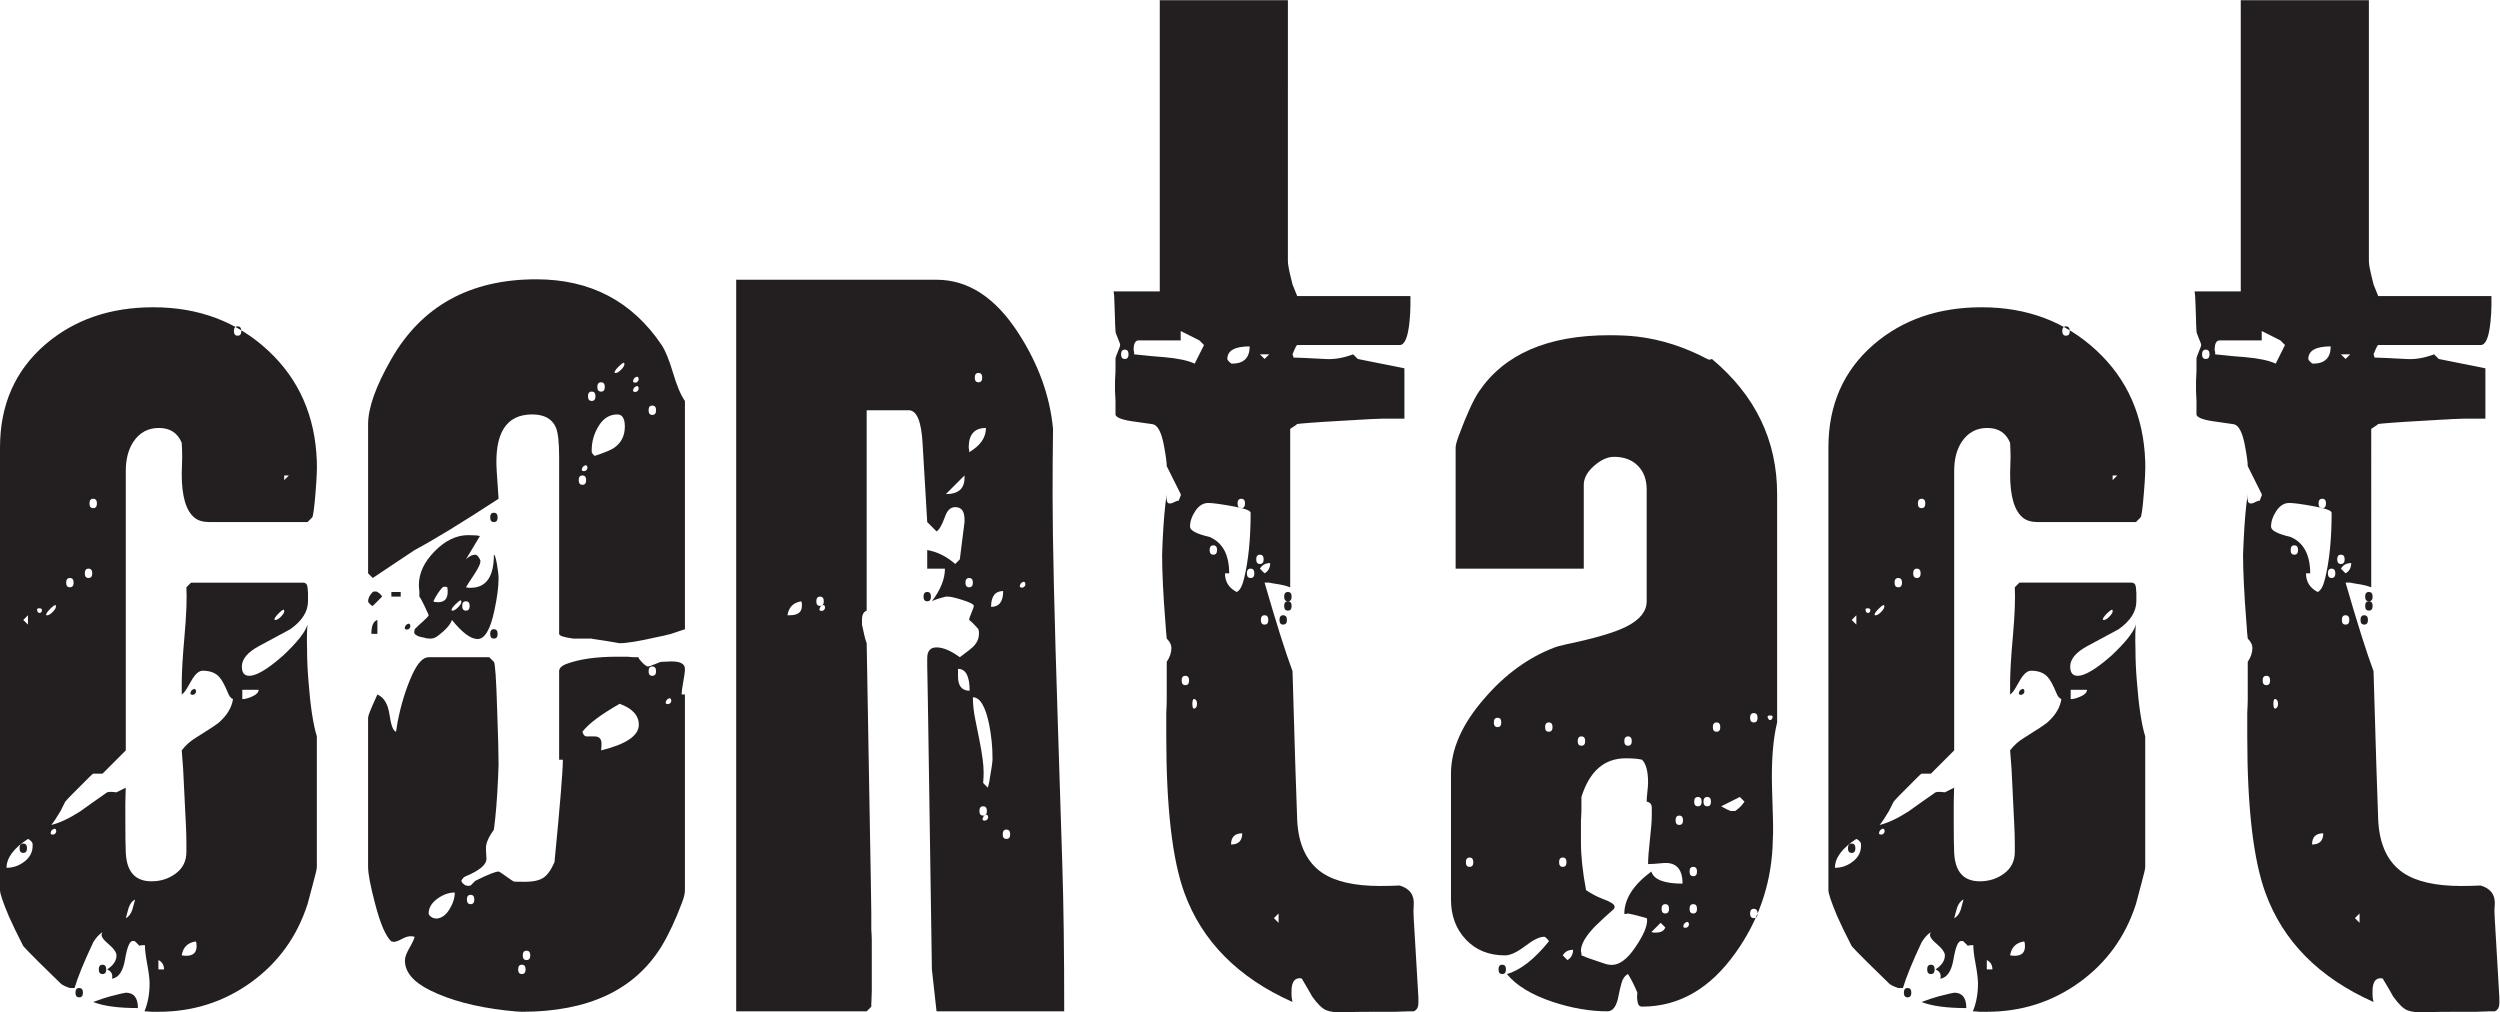
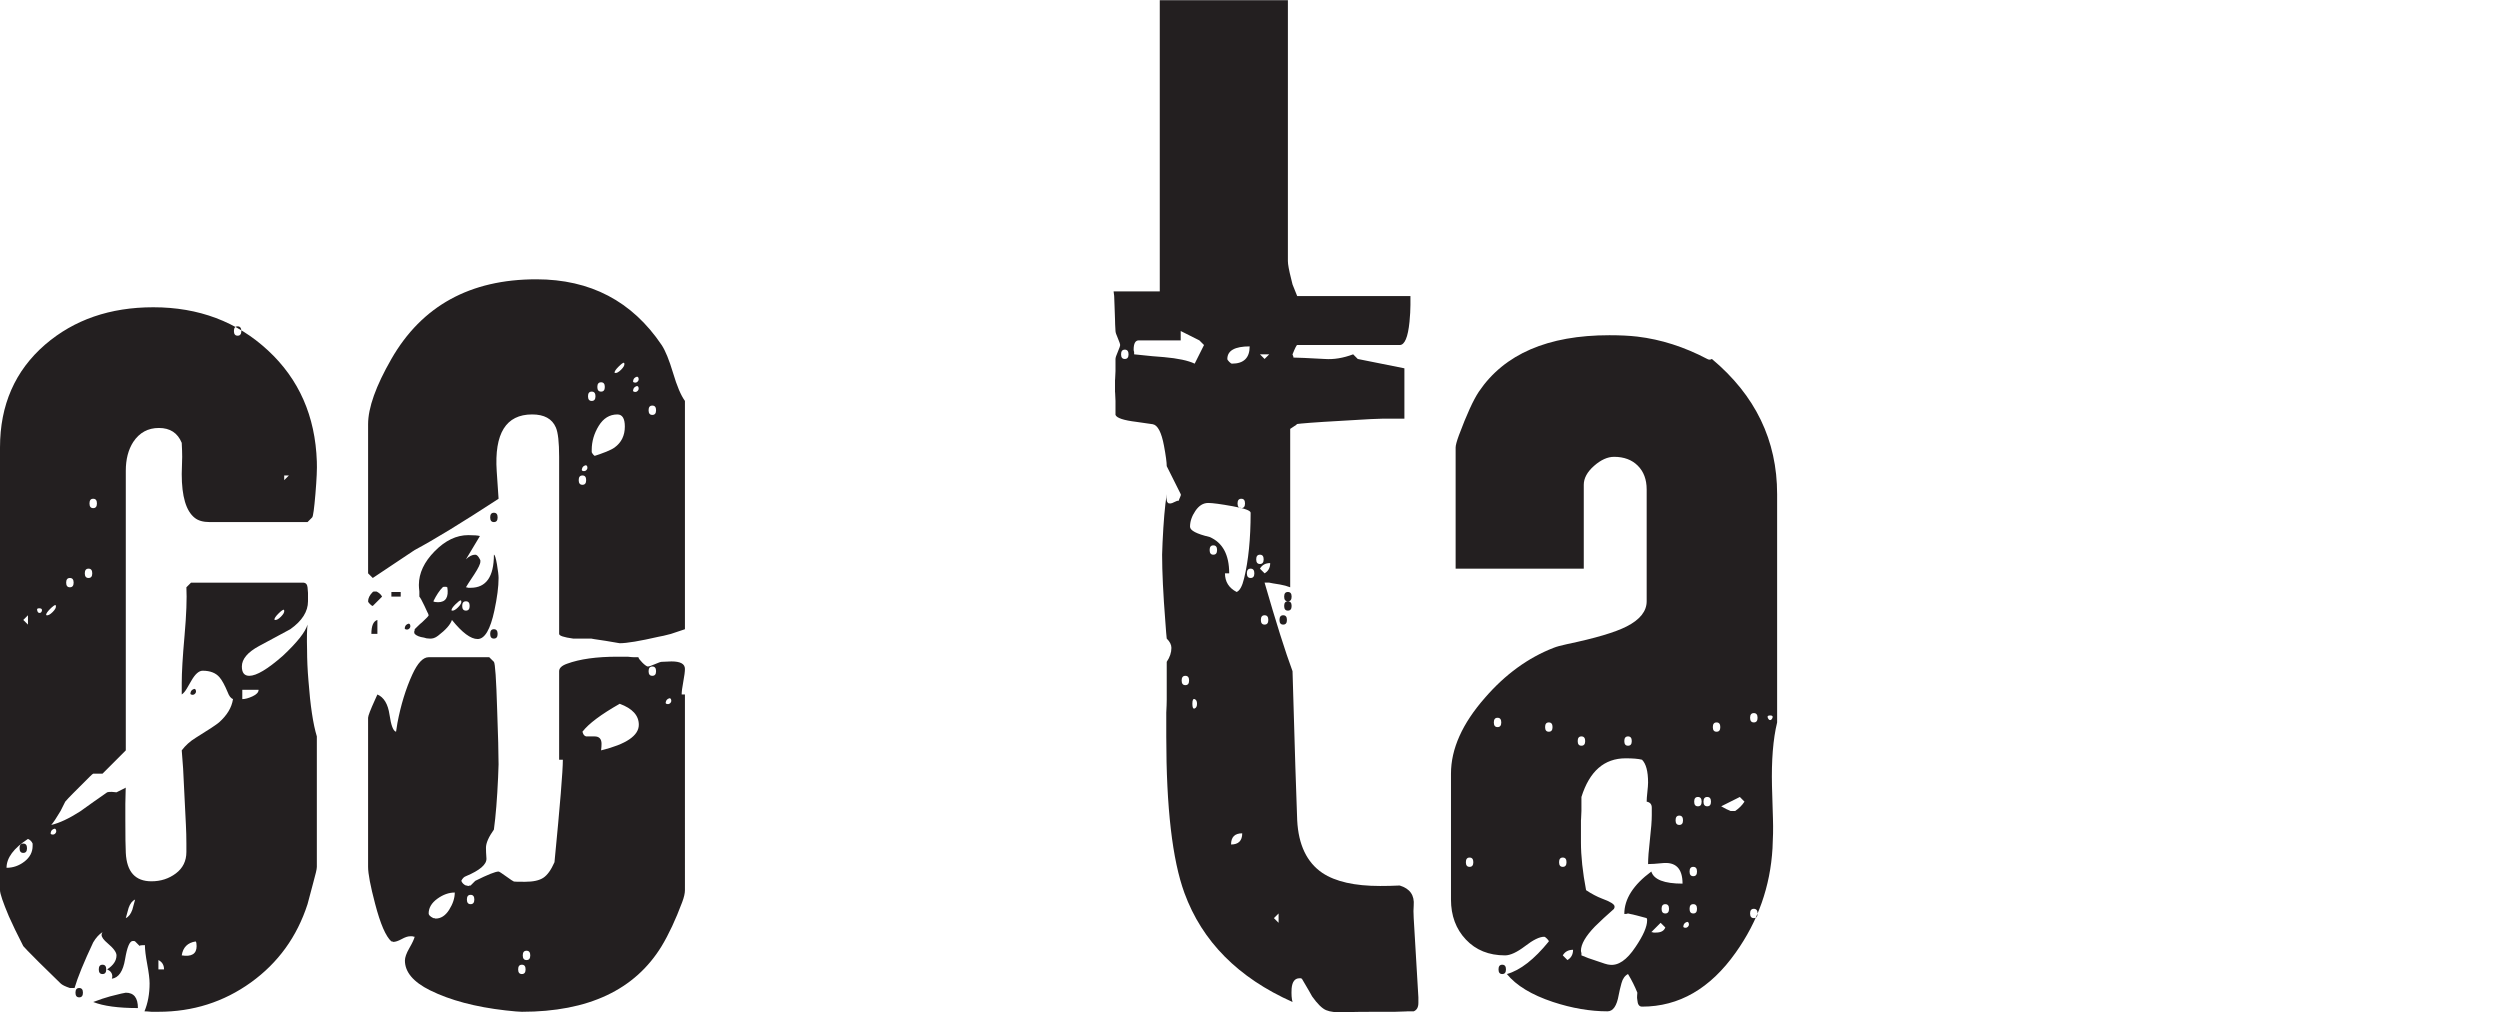
<svg xmlns="http://www.w3.org/2000/svg" viewBox="0 0 240.707 97.467" height="97.467" width="240.707" xml:space="preserve" id="svg4103" version="1.1">
  <defs id="defs4107" />
  <g transform="matrix(1.333,0,0,-1.333,0,97.467)" id="g4111">
    <g transform="scale(0.1)" id="g4113">
-       <path id="path4115" style="fill:#231f20;fill-opacity:1;fill-rule:nonzero;stroke:none" d="m 205.289,384.387 3.359,3.367 h -3.359 z m -0.344,-93.571 c -0.652,0 -1.957,-0.957 -3.867,-2.851 -1.898,-1.914 -2.855,-3.32 -2.855,-4.199 0,-0.239 0.121,-0.368 0.328,-0.368 1.137,-0.199 2.605,0.571 4.398,2.364 1.793,1.812 2.563,3.261 2.34,4.379 0,0.226 -0.098,0.449 -0.344,0.675 z m -29.933,-64.601 c 1.996,0 4.476,0.656 7.39,2 2.911,1.348 4.379,2.933 4.379,4.707 h -11.769 z m -6.051,265.887 c 0,-2.266 0.879,-3.387 2.691,-3.387 1.77,0 2.664,1.121 2.664,3.387 0,2.218 -0.894,3.359 -2.664,3.359 -1.812,0 -2.691,-1.141 -2.691,-3.359 z M 140.836,230.07 c -0.773,-0.797 -1.731,-0.957 -2.852,-0.507 -0.445,0.222 -0.566,0.687 -0.343,1.339 0.226,1.364 1.125,2.243 2.711,2.707 0.445,0 0.773,-0.246 0.992,-0.687 0.449,-1.125 0.289,-2.063 -0.508,-2.852 z m -9.57,-188.957 c 7.168,-1.152 10.75,1.113 10.75,6.691 0,1.816 -0.223,2.938 -0.672,3.387 -5.84,-0.898 -9.18,-4.285 -10.078,-10.078 z m -16.84,-10.105 h 4.051 c 0,3.133 -1.348,5.379 -4.051,6.719 z m -21.524,44.414 -2.039,-7.395 c 2.019,0.879 3.586,2.91 4.723,6.047 l 2.016,7.41 C 95.586,80.574 94,78.574 92.902,75.422 Z M 76.731,31.008 c 0,-2.266 -0.895,-3.379 -2.688,-3.379 -1.793,0 -2.691,1.113 -2.691,3.379 0,2.234 0.898,3.359 2.691,3.359 1.793,0 2.688,-1.125 2.688,-3.359 z m 2.684,-19.531 c 6.973,1.785 10.777,2.684 11.449,2.684 5.84,0 8.758,-3.68 8.758,-11.102 -14.133,0 -24.93,1.445 -32.301,4.383 4.688,1.789 8.734,3.125 12.094,4.035 z M 64.633,367.543 c 0,-2.254 0.879,-3.379 2.688,-3.379 1.793,0 2.691,1.125 2.691,3.379 0,2.266 -0.898,3.387 -2.691,3.387 -1.809,0 -2.688,-1.121 -2.688,-3.387 z M 61.25,317.066 c 0,-2.242 0.902,-3.359 2.695,-3.359 1.793,0 2.688,1.117 2.688,3.359 0,2.254 -0.894,3.379 -2.688,3.379 -1.793,0 -2.695,-1.125 -2.695,-3.379 z M 59.906,14.16 c 0,-2.234 -0.898,-3.359 -2.688,-3.359 -1.812,0 -2.707,1.125 -2.707,3.359 0,2.266 0.895,3.379 2.707,3.379 1.789,0 2.688,-1.113 2.688,-3.379 z M 47.793,310.348 c 0,-2.243 0.894,-3.36 2.688,-3.36 1.789,0 2.707,1.117 2.707,3.36 0,2.234 -0.918,3.359 -2.707,3.359 -1.793,0 -2.688,-1.125 -2.688,-3.359 z M 39.379,132.629 c -1.586,-0.449 -2.481,-1.328 -2.684,-2.695 -0.246,-0.657 -0.129,-1.114 0.32,-1.34 1.121,-0.43 2.082,-0.274 2.859,0.508 0.789,0.793 0.977,1.75 0.5,2.871 -0.223,0.437 -0.547,0.656 -0.996,0.656 z m 0.656,161.547 c -0.656,0 -1.953,-0.957 -3.871,-2.848 -1.895,-1.918 -2.848,-3.324 -2.848,-4.219 0,-0.222 0.117,-0.328 0.34,-0.328 1.121,-0.246 2.59,0.555 4.383,2.34 1.789,1.813 2.562,3.262 2.336,4.399 0,0.207 -0.098,0.429 -0.34,0.656 z m -11.774,-2.344 c -1.344,0 -1.793,-0.566 -1.344,-1.691 0.227,-1.118 0.773,-1.688 1.672,-1.688 0.914,0 1.465,0.57 1.707,1.688 0.207,1.125 -0.449,1.691 -2.035,1.691 z m -8.062,-11.793 v 6.742 l -3.383,-3.383 z M 19.504,118.516 c 0,-2.266 -0.894,-3.387 -2.688,-3.387 -1.793,0 -2.691,1.121 -2.691,3.387 0,2.238 0.898,3.359 2.691,3.359 1.793,0 2.688,-1.121 2.688,-3.359 z M 4.723,104.375 c 4.684,0 9.02,1.484 12.953,4.523 3.906,3.036 5.883,6.805 5.883,11.278 v 1.699 c -0.672,1.563 -1.789,2.668 -3.359,3.359 C 9.875,118.516 4.723,111.543 4.723,104.375 Z M 106.34,34.719 c -1.125,6.043 -1.672,10.645 -1.672,13.789 -2.93,0 -4.156,-0.227 -3.707,-0.703 l -3.359,3.387 -0.672,0.324 H 95.918 c -2.242,0 -4.098,-4.355 -5.566,-13.117 -1.441,-8.758 -4.664,-13.465 -9.59,-14.141 0.25,0.676 0.348,1.223 0.348,1.699 0,2.238 -1.246,3.926 -3.707,5.051 4.477,2.91 6.742,6.269 6.742,10.105 0,2.238 -2.141,5.148 -6.394,8.73 -2.934,2.461 -4.379,4.48 -4.379,6.047 0,0.684 0.223,1.348 0.672,2.031 -2.484,-1.562 -4.727,-4.043 -6.723,-7.402 C 60.559,36.16 56.078,25.156 53.84,17.539 h -3.359 c -3.359,1.121 -5.598,2.219 -6.746,3.359 -7.406,7.168 -12.543,12.199 -15.473,15.137 C 20.852,43.43 17.062,47.383 16.816,47.805 12.336,56.574 8.852,63.75 6.387,69.367 2.133,79.473 0,85.742 0,88.203 V 407.953 c 0,30.731 10.871,55.535 32.641,74.371 20.875,17.942 46.902,26.922 78.078,26.922 32.769,0 60.375,-10.363 82.801,-31.141 22.421,-20.746 34.21,-47.484 35.328,-80.253 0.226,-4.926 -0.118,-12.731 -1.012,-23.383 -0.898,-10.688 -1.672,-16.328 -2.348,-17.004 l -3.359,-3.379 h -70.664 c -4.723,0 -8.305,1.043 -10.789,3.039 -6.278,4.926 -9.41,15.473 -9.41,31.641 0,0.429 0.101,4.586 0.328,12.445 0,2.687 -0.125,6.07 -0.328,10.102 -2.93,7.167 -8.43,10.753 -16.496,10.753 -7.86,0 -14.032,-3.343 -18.528,-10.109 -3.586,-5.594 -5.379,-12.539 -5.379,-20.844 V 189.191 L 74.043,172.355 h -6.723 c -0.238,0 -1.137,-0.792 -2.688,-2.343 L 52.496,157.871 c -2.242,-2.234 -4.027,-4.129 -5.375,-5.723 l -3.387,-6.738 c -2.883,-4.902 -5.149,-8.289 -6.719,-10.078 5.828,1.34 12.793,4.602 20.875,9.777 6.5,4.676 13.012,9.286 19.512,13.789 0.43,0.223 1.567,0.321 3.359,0.321 1.793,-0.227 2.934,-0.321 3.383,-0.321 l 6.719,3.36 c 0,2.441 -0.125,-1.457 -0.332,-11.77 v -11.797 c 0,-11.445 0.109,-19.304 0.332,-23.562 0.691,-13.684 6.844,-20.508 18.528,-20.508 6.726,0 12.586,1.902 17.64,5.703 5.071,3.809 7.594,8.985 7.594,15.496 v 6.055 c 0,4.473 -0.121,8.977 -0.348,13.457 l -2.015,40.734 c -0.449,6.493 -0.793,10.868 -0.996,13.125 2.691,3.575 6.05,6.622 10.078,9.071 9.433,5.84 15.035,9.547 16.844,11.113 5.82,5.172 9.179,10.754 10.105,16.84 -1.594,0.656 -2.813,2.242 -3.711,4.687 -2.258,5.399 -4.273,9.102 -6.066,11.121 -2.684,3.133 -6.723,4.7 -12.118,4.7 -2.687,0 -5.378,-2.336 -8.082,-7.039 l -3.339,-5.743 c -1.149,-1.996 -2.368,-3.468 -3.711,-4.378 v 8.406 c 0,7.414 0.652,18.734 2.015,33.988 1.344,15.273 1.774,26.922 1.344,35.031 l 3.359,3.36 h 80.766 c 2.035,0 3.141,-1.125 3.379,-3.36 l 0.332,-4.035 v -6.086 c 0,-7.375 -4.258,-14.137 -12.793,-20.168 -7.613,-4.051 -15.145,-8.082 -22.539,-12.133 -8.289,-4.484 -12.441,-9.429 -12.441,-14.804 0,-4.496 1.792,-6.719 5.375,-6.719 5.152,0 13.234,4.801 24.23,14.457 10.301,9.648 16.25,17.148 17.836,22.539 -0.445,-3.586 -0.566,-9.648 -0.34,-18.184 0,-7.148 0.34,-14.683 1.016,-22.523 1.34,-17.961 3.359,-31.301 6.043,-40.055 v -94.226 c 0,-0.918 -0.239,-2.258 -0.668,-4.055 l -2.016,-7.734 c -2.48,-9.207 -3.828,-14.258 -4.035,-15.156 C 214.516,54.551 200.875,35.715 181.246,21.574 161.605,7.441 139.332,0.371 114.426,0.371 h -5.035 c -2.278,0.227 -3.95,0.324 -5.043,0.324 2.445,5.848 3.699,12.566 3.699,20.203 0,3.145 -0.567,7.746 -1.707,13.82" />
+       <path id="path4115" style="fill:#231f20;fill-opacity:1;fill-rule:nonzero;stroke:none" d="m 205.289,384.387 3.359,3.367 h -3.359 z m -0.344,-93.571 c -0.652,0 -1.957,-0.957 -3.867,-2.851 -1.898,-1.914 -2.855,-3.32 -2.855,-4.199 0,-0.239 0.121,-0.368 0.328,-0.368 1.137,-0.199 2.605,0.571 4.398,2.364 1.793,1.812 2.563,3.261 2.34,4.379 0,0.226 -0.098,0.449 -0.344,0.675 z m -29.933,-64.601 c 1.996,0 4.476,0.656 7.39,2 2.911,1.348 4.379,2.933 4.379,4.707 h -11.769 z m -6.051,265.887 c 0,-2.266 0.879,-3.387 2.691,-3.387 1.77,0 2.664,1.121 2.664,3.387 0,2.218 -0.894,3.359 -2.664,3.359 -1.812,0 -2.691,-1.141 -2.691,-3.359 M 140.836,230.07 c -0.773,-0.797 -1.731,-0.957 -2.852,-0.507 -0.445,0.222 -0.566,0.687 -0.343,1.339 0.226,1.364 1.125,2.243 2.711,2.707 0.445,0 0.773,-0.246 0.992,-0.687 0.449,-1.125 0.289,-2.063 -0.508,-2.852 z m -9.57,-188.957 c 7.168,-1.152 10.75,1.113 10.75,6.691 0,1.816 -0.223,2.938 -0.672,3.387 -5.84,-0.898 -9.18,-4.285 -10.078,-10.078 z m -16.84,-10.105 h 4.051 c 0,3.133 -1.348,5.379 -4.051,6.719 z m -21.524,44.414 -2.039,-7.395 c 2.019,0.879 3.586,2.91 4.723,6.047 l 2.016,7.41 C 95.586,80.574 94,78.574 92.902,75.422 Z M 76.731,31.008 c 0,-2.266 -0.895,-3.379 -2.688,-3.379 -1.793,0 -2.691,1.113 -2.691,3.379 0,2.234 0.898,3.359 2.691,3.359 1.793,0 2.688,-1.125 2.688,-3.359 z m 2.684,-19.531 c 6.973,1.785 10.777,2.684 11.449,2.684 5.84,0 8.758,-3.68 8.758,-11.102 -14.133,0 -24.93,1.445 -32.301,4.383 4.688,1.789 8.734,3.125 12.094,4.035 z M 64.633,367.543 c 0,-2.254 0.879,-3.379 2.688,-3.379 1.793,0 2.691,1.125 2.691,3.379 0,2.266 -0.898,3.387 -2.691,3.387 -1.809,0 -2.688,-1.121 -2.688,-3.387 z M 61.25,317.066 c 0,-2.242 0.902,-3.359 2.695,-3.359 1.793,0 2.688,1.117 2.688,3.359 0,2.254 -0.894,3.379 -2.688,3.379 -1.793,0 -2.695,-1.125 -2.695,-3.379 z M 59.906,14.16 c 0,-2.234 -0.898,-3.359 -2.688,-3.359 -1.812,0 -2.707,1.125 -2.707,3.359 0,2.266 0.895,3.379 2.707,3.379 1.789,0 2.688,-1.113 2.688,-3.379 z M 47.793,310.348 c 0,-2.243 0.894,-3.36 2.688,-3.36 1.789,0 2.707,1.117 2.707,3.36 0,2.234 -0.918,3.359 -2.707,3.359 -1.793,0 -2.688,-1.125 -2.688,-3.359 z M 39.379,132.629 c -1.586,-0.449 -2.481,-1.328 -2.684,-2.695 -0.246,-0.657 -0.129,-1.114 0.32,-1.34 1.121,-0.43 2.082,-0.274 2.859,0.508 0.789,0.793 0.977,1.75 0.5,2.871 -0.223,0.437 -0.547,0.656 -0.996,0.656 z m 0.656,161.547 c -0.656,0 -1.953,-0.957 -3.871,-2.848 -1.895,-1.918 -2.848,-3.324 -2.848,-4.219 0,-0.222 0.117,-0.328 0.34,-0.328 1.121,-0.246 2.59,0.555 4.383,2.34 1.789,1.813 2.562,3.262 2.336,4.399 0,0.207 -0.098,0.429 -0.34,0.656 z m -11.774,-2.344 c -1.344,0 -1.793,-0.566 -1.344,-1.691 0.227,-1.118 0.773,-1.688 1.672,-1.688 0.914,0 1.465,0.57 1.707,1.688 0.207,1.125 -0.449,1.691 -2.035,1.691 z m -8.062,-11.793 v 6.742 l -3.383,-3.383 z M 19.504,118.516 c 0,-2.266 -0.894,-3.387 -2.688,-3.387 -1.793,0 -2.691,1.121 -2.691,3.387 0,2.238 0.898,3.359 2.691,3.359 1.793,0 2.688,-1.121 2.688,-3.359 z M 4.723,104.375 c 4.684,0 9.02,1.484 12.953,4.523 3.906,3.036 5.883,6.805 5.883,11.278 v 1.699 c -0.672,1.563 -1.789,2.668 -3.359,3.359 C 9.875,118.516 4.723,111.543 4.723,104.375 Z M 106.34,34.719 c -1.125,6.043 -1.672,10.645 -1.672,13.789 -2.93,0 -4.156,-0.227 -3.707,-0.703 l -3.359,3.387 -0.672,0.324 H 95.918 c -2.242,0 -4.098,-4.355 -5.566,-13.117 -1.441,-8.758 -4.664,-13.465 -9.59,-14.141 0.25,0.676 0.348,1.223 0.348,1.699 0,2.238 -1.246,3.926 -3.707,5.051 4.477,2.91 6.742,6.269 6.742,10.105 0,2.238 -2.141,5.148 -6.394,8.73 -2.934,2.461 -4.379,4.48 -4.379,6.047 0,0.684 0.223,1.348 0.672,2.031 -2.484,-1.562 -4.727,-4.043 -6.723,-7.402 C 60.559,36.16 56.078,25.156 53.84,17.539 h -3.359 c -3.359,1.121 -5.598,2.219 -6.746,3.359 -7.406,7.168 -12.543,12.199 -15.473,15.137 C 20.852,43.43 17.062,47.383 16.816,47.805 12.336,56.574 8.852,63.75 6.387,69.367 2.133,79.473 0,85.742 0,88.203 V 407.953 c 0,30.731 10.871,55.535 32.641,74.371 20.875,17.942 46.902,26.922 78.078,26.922 32.769,0 60.375,-10.363 82.801,-31.141 22.421,-20.746 34.21,-47.484 35.328,-80.253 0.226,-4.926 -0.118,-12.731 -1.012,-23.383 -0.898,-10.688 -1.672,-16.328 -2.348,-17.004 l -3.359,-3.379 h -70.664 c -4.723,0 -8.305,1.043 -10.789,3.039 -6.278,4.926 -9.41,15.473 -9.41,31.641 0,0.429 0.101,4.586 0.328,12.445 0,2.687 -0.125,6.07 -0.328,10.102 -2.93,7.167 -8.43,10.753 -16.496,10.753 -7.86,0 -14.032,-3.343 -18.528,-10.109 -3.586,-5.594 -5.379,-12.539 -5.379,-20.844 V 189.191 L 74.043,172.355 h -6.723 c -0.238,0 -1.137,-0.792 -2.688,-2.343 L 52.496,157.871 c -2.242,-2.234 -4.027,-4.129 -5.375,-5.723 l -3.387,-6.738 c -2.883,-4.902 -5.149,-8.289 -6.719,-10.078 5.828,1.34 12.793,4.602 20.875,9.777 6.5,4.676 13.012,9.286 19.512,13.789 0.43,0.223 1.567,0.321 3.359,0.321 1.793,-0.227 2.934,-0.321 3.383,-0.321 l 6.719,3.36 c 0,2.441 -0.125,-1.457 -0.332,-11.77 v -11.797 c 0,-11.445 0.109,-19.304 0.332,-23.562 0.691,-13.684 6.844,-20.508 18.528,-20.508 6.726,0 12.586,1.902 17.64,5.703 5.071,3.809 7.594,8.985 7.594,15.496 v 6.055 c 0,4.473 -0.121,8.977 -0.348,13.457 l -2.015,40.734 c -0.449,6.493 -0.793,10.868 -0.996,13.125 2.691,3.575 6.05,6.622 10.078,9.071 9.433,5.84 15.035,9.547 16.844,11.113 5.82,5.172 9.179,10.754 10.105,16.84 -1.594,0.656 -2.813,2.242 -3.711,4.687 -2.258,5.399 -4.273,9.102 -6.066,11.121 -2.684,3.133 -6.723,4.7 -12.118,4.7 -2.687,0 -5.378,-2.336 -8.082,-7.039 l -3.339,-5.743 c -1.149,-1.996 -2.368,-3.468 -3.711,-4.378 v 8.406 c 0,7.414 0.652,18.734 2.015,33.988 1.344,15.273 1.774,26.922 1.344,35.031 l 3.359,3.36 h 80.766 c 2.035,0 3.141,-1.125 3.379,-3.36 l 0.332,-4.035 v -6.086 c 0,-7.375 -4.258,-14.137 -12.793,-20.168 -7.613,-4.051 -15.145,-8.082 -22.539,-12.133 -8.289,-4.484 -12.441,-9.429 -12.441,-14.804 0,-4.496 1.792,-6.719 5.375,-6.719 5.152,0 13.234,4.801 24.23,14.457 10.301,9.648 16.25,17.148 17.836,22.539 -0.445,-3.586 -0.566,-9.648 -0.34,-18.184 0,-7.148 0.34,-14.683 1.016,-22.523 1.34,-17.961 3.359,-31.301 6.043,-40.055 v -94.226 c 0,-0.918 -0.239,-2.258 -0.668,-4.055 l -2.016,-7.734 c -2.48,-9.207 -3.828,-14.258 -4.035,-15.156 C 214.516,54.551 200.875,35.715 181.246,21.574 161.605,7.441 139.332,0.371 114.426,0.371 h -5.035 c -2.278,0.227 -3.95,0.324 -5.043,0.324 2.445,5.848 3.699,12.566 3.699,20.203 0,3.145 -0.567,7.746 -1.707,13.82" />
      <path id="path4117" style="fill:#231f20;fill-opacity:1;fill-rule:nonzero;stroke:none" d="m 483.633,226.871 c -1.567,-0.445 -2.465,-1.344 -2.703,-2.687 -0.207,-0.672 -0.129,-1.121 0.343,-1.34 1.122,-0.449 2.051,-0.289 2.868,0.5 0.781,0.777 0.945,1.734 0.492,2.871 -0.223,0.406 -0.57,0.656 -1,0.656 z m -15.153,19.512 c 0,-2.246 0.899,-3.34 2.692,-3.34 1.808,0 2.707,1.094 2.707,3.34 0,2.238 -0.899,3.379 -2.707,3.379 -1.793,0 -2.692,-1.141 -2.692,-3.379 z m 0,188.488 c 0,-2.254 0.899,-3.379 2.692,-3.379 1.808,0 2.707,1.125 2.707,3.379 0,2.242 -0.899,3.363 -2.707,3.363 -1.793,0 -2.692,-1.121 -2.692,-3.363 z m -8.406,17.496 c -1.566,-0.472 -2.484,-1.367 -2.691,-2.683 -0.242,-0.676 -0.121,-1.125 0.324,-1.356 1.121,-0.461 2.078,-0.301 2.856,0.496 0.789,0.797 0.957,1.75 0.531,2.875 -0.242,0.422 -0.574,0.668 -1.02,0.668 z m 0,6.738 c -1.566,-0.46 -2.484,-1.339 -2.691,-2.703 -0.242,-0.656 -0.121,-1.125 0.324,-1.343 1.121,-0.45 2.078,-0.289 2.856,0.507 0.789,0.774 0.957,1.731 0.531,2.868 -0.242,0.449 -0.574,0.671 -1.02,0.671 z m -9.41,10.106 c -0.687,0 -1.996,-0.957 -3.887,-2.871 -1.918,-1.895 -2.875,-3.32 -2.875,-4.219 0,-0.226 0.125,-0.324 0.348,-0.324 1.121,-0.223 2.586,0.57 4.379,2.344 1.793,1.793 2.582,3.254 2.359,4.375 0,0.207 -0.117,0.445 -0.324,0.695 z m -19.203,-17.512 c 0,-2.265 0.894,-3.371 2.711,-3.371 1.789,0 2.687,1.106 2.687,3.371 0,2.239 -0.898,3.36 -2.687,3.36 -1.817,0 -2.711,-1.121 -2.711,-3.36 z m -4.055,-47.129 c 0.696,-1.566 1.793,-2.691 3.379,-3.359 h -3.379 c 8.555,2.687 14.051,4.949 16.496,6.742 4.926,3.586 7.418,8.61 7.418,15.133 0,5.84 -1.793,8.75 -5.382,8.75 -5.622,0 -10.098,-2.75 -13.477,-8.242 -3.363,-5.496 -5.055,-11.285 -5.055,-17.348 z m -2.683,40.403 c 0,-2.258 0.894,-3.379 2.683,-3.379 1.793,0 2.711,1.121 2.711,3.379 0,2.238 -0.918,3.355 -2.711,3.355 -1.789,0 -2.683,-1.117 -2.683,-3.355 z m -0.332,-245.696 h 5.054 c 3.36,0 5.051,-1.797 5.051,-5.379 0,-1.347 -0.125,-2.929 -0.324,-4.707 18.164,4.461 27.246,10.653 27.246,18.497 0,6.718 -4.605,11.765 -13.809,15.156 -13.464,-7.664 -22.437,-14.364 -26.921,-20.188 0.675,-2.488 1.91,-3.621 3.703,-3.379 z m -1.344,195.864 c -1.586,-0.422 -2.481,-1.34 -2.684,-2.684 -0.246,-0.656 -0.125,-1.117 0.325,-1.344 1.125,-0.429 2.082,-0.269 2.851,0.504 0.797,0.778 0.957,1.735 0.527,2.875 -0.242,0.43 -0.57,0.649 -1.019,0.649 z m -5.043,-10.754 c 0,-2.258 0.894,-3.375 2.684,-3.375 1.792,0 2.691,1.117 2.691,3.375 0,2.265 -0.899,3.367 -2.691,3.367 -1.79,0 -2.684,-1.102 -2.684,-3.367 z M 377.594,41.113 c 0,-2.266 0.898,-3.387 2.715,-3.387 1.793,0 2.703,1.121 2.703,3.387 0,2.238 -0.91,3.359 -2.703,3.359 -1.817,0 -2.715,-1.121 -2.715,-3.359 z m -3.336,-10.105 c 0,-2.266 0.898,-3.379 2.691,-3.379 1.793,0 2.684,1.113 2.684,3.379 0,2.234 -0.891,3.359 -2.684,3.359 -1.793,0 -2.691,-1.125 -2.691,-3.359 z M 359.434,273.32 c 0,-2.254 -0.899,-3.379 -2.692,-3.379 -1.789,0 -2.683,1.125 -2.683,3.379 0,2.243 0.894,3.379 2.683,3.379 1.793,0 2.692,-1.136 2.692,-3.379 z m 0,84.145 c 0,-2.254 -0.899,-3.379 -2.692,-3.379 -1.789,0 -2.683,1.125 -2.683,3.379 0,2.242 0.894,3.359 2.683,3.359 1.793,0 2.692,-1.117 2.692,-3.359 z M 337.238,81.484 c 0,-2.254 0.891,-3.379 2.684,-3.379 1.793,0 2.687,1.125 2.687,3.379 0,2.246 -0.894,3.359 -2.687,3.359 -1.793,0 -2.684,-1.113 -2.684,-3.359 z m -3.39,212.036 c 0,-2.254 0.898,-3.379 2.695,-3.379 1.793,0 2.691,1.125 2.691,3.379 0,2.222 -0.898,3.347 -2.691,3.347 -1.797,0 -2.695,-1.125 -2.695,-3.347 z m -0.993,4.058 c -0.671,0 -1.972,-0.98 -3.89,-2.89 -1.914,-1.899 -2.848,-3.305 -2.848,-4.2 0,-0.222 0.117,-0.347 0.324,-0.347 1.137,-0.219 2.586,0.566 4.399,2.359 1.793,1.773 2.562,3.242 2.363,4.367 0,0.238 -0.125,0.461 -0.348,0.711 z m -12.445,9.75 -0.687,-0.34 c -2.243,-2.265 -4.485,-5.601 -6.719,-10.121 0.445,-0.429 1.543,-0.656 3.379,-0.656 5.582,0 7.816,3.586 6.719,10.777 -0.247,0 -0.469,0.098 -0.696,0.34 z M 313.004,68.027 h 0.668 c 0.426,-0.242 0.773,-0.324 0.996,-0.324 3.828,0 7.07,2.113 9.777,6.371 2.684,4.277 4.032,8.387 4.032,12.441 -4.278,0 -8.473,-1.504 -12.625,-4.512 -4.157,-3.039 -6.231,-6.582 -6.231,-10.617 0,-1.121 1.117,-2.246 3.383,-3.359 z M 299.191,274.34 v 0.652 c 0,0.219 0.125,0.571 0.332,1.02 v 0.687 l 2.032,1.996 c 1.347,1.344 2.465,2.364 3.359,3.039 3.152,2.911 4.707,4.606 4.707,5.047 -0.226,0.875 -0.555,1.672 -0.996,2.36 l -2.02,4.379 c -1.789,3.808 -3.054,6.05 -3.703,6.718 v 3.692 c -0.246,2.039 -0.351,3.625 -0.351,4.722 0,8.536 3.812,16.661 11.449,24.399 7.633,7.734 15.703,11.609 24.227,11.609 4.257,0 7.07,-0.246 8.414,-0.652 l -10.098,-16.84 c 2.242,2.242 4.496,3.359 6.738,3.359 1.117,0 2.242,-1.117 3.36,-3.359 l 0.324,-0.676 v -1.019 c 0,-1.547 -1.442,-4.602 -4.356,-9.082 -3.582,-5.375 -5.617,-8.528 -6.066,-9.403 0.449,0 1.016,-0.129 1.684,-0.371 h 1.695 c 11.203,0 16.82,7.985 16.82,23.91 0.676,0 1.383,-2.3 2.199,-6.906 0.77,-4.601 1.18,-7.898 1.18,-9.914 0,-6.297 -1.019,-14.137 -3.035,-23.566 -2.93,-13.688 -6.957,-20.528 -12.109,-20.528 -4.957,0 -11.129,4.586 -18.536,13.785 -1.105,-3.359 -4.476,-7.168 -10.058,-11.421 -2.035,-1.586 -4.078,-2.239 -6.094,-2.036 -1.566,0 -2.91,0.247 -4.027,0.696 -3.157,0.429 -5.379,1.34 -6.739,2.683 0,0.227 -0.109,0.547 -0.332,1.02 z m -3.543,2.832 c -0.773,-0.774 -1.75,-0.942 -2.843,-0.473 -0.45,0.207 -0.578,0.637 -0.332,1.344 0.203,1.352 1.101,2.223 2.683,2.695 0.449,0 0.782,-0.25 1.02,-0.699 0.429,-1.117 0.265,-2.074 -0.528,-2.867 z m -6.214,26.426 v -3.36 h -6.739 v 3.36 z m -16.84,-30.278 h -4.356 c 0,5.852 1.446,9.184 4.356,10.078 z M 295.648,46.309 c 2.137,3.703 3.426,6.465 3.875,8.254 -0.449,0 -1.007,0.117 -1.675,0.348 h -1.672 c -1.586,0 -3.598,-0.68 -6.067,-2.039 -2.488,-1.355 -4.5,-2.019 -6.066,-2.019 -0.223,0 -0.449,0.117 -0.652,0.34 h -0.696 c -4.027,3.594 -7.965,12.656 -11.765,27.258 -3.379,12.793 -5.055,21.649 -5.055,26.602 v 107.683 c 0,1.348 1.676,5.727 5.055,13.137 l 1.664,3.692 c 4.726,-2.02 7.64,-6.911 8.758,-14.625 1.121,-7.766 2.691,-11.852 4.722,-12.282 0,0.43 0.332,2.571 1,6.371 2.469,13.012 6.051,24.688 10.774,35.012 3.832,8.309 7.738,12.441 11.773,12.441 h 43.758 l 3.363,-3.339 c 0.899,-0.918 1.692,-12.481 2.36,-34.68 0.675,-18.41 1.019,-31.527 1.019,-39.387 0,-1.347 -0.121,-4.484 -0.344,-9.426 -0.675,-15.253 -1.687,-27.824 -3.035,-37.675 -3.832,-5.399 -5.722,-9.774 -5.722,-13.133 0,-2.024 0.105,-4.61 0.343,-7.746 0.203,-4.27 -4.722,-8.555 -14.82,-12.781 -1.348,-0.449 -2.469,-1.574 -3.34,-3.359 0.645,-1.594 1.77,-2.715 3.34,-3.371 h 0.695 c 0.43,-0.242 0.77,-0.34 0.989,-0.34 0.226,0 0.558,0.098 1.007,0.34 h 0.688 l 3.359,3.371 c 8.981,4.481 14.586,6.719 16.84,6.719 0.43,0 2.285,-1.164 5.539,-3.547 3.262,-2.344 5.098,-3.582 5.543,-3.68 0.449,-0.129 3.137,-0.168 8.098,-0.168 5.832,0 10.187,0.957 13.117,2.871 2.914,1.895 5.625,5.645 8.09,11.262 4.027,41.278 6.047,65.957 6.047,74.024 h -2.688 v 63.949 c 0,2.238 1.914,4.047 5.723,5.394 9.183,3.379 21.305,5.071 36.348,5.071 h 7.414 c 2,-0.227 3.582,-0.368 4.687,-0.368 h 3.055 c 0.207,-0.898 1.156,-2.179 2.847,-3.871 1.668,-1.691 2.973,-2.625 3.872,-2.847 0.894,0 2.621,0.547 5.21,1.687 2.563,1.125 4.196,1.692 4.891,1.692 4.481,0.203 6.836,0.3 7.063,0.3 6.492,0 9.753,-1.765 9.753,-5.375 0,-2.015 -0.402,-5.086 -1.179,-9.242 -0.774,-4.176 -1.176,-7.23 -1.176,-9.261 h 2.355 V 88.203 c 0,-2.254 -0.671,-5.168 -2.015,-8.73 C 488.012,66.906 483.066,56.359 477.914,47.805 458.605,16.203 424.961,0.371 376.949,0.371 c -1.793,0 -5.746,0.324 -11.773,0.996 -21.797,2.492 -39.957,7.293 -54.535,14.512 -12.141,6.016 -18.168,13.215 -18.168,21.523 0,2.219 1.039,5.215 3.175,8.906 z m -26.39,257.289 0.648,0.332 h 2.043 l 0.645,-0.332 c 1.59,-0.895 2.695,-2.012 3.383,-3.36 l -6.719,-6.718 c -0.473,0 -1.141,0.429 -2.039,1.347 -0.895,0.875 -1.344,1.571 -1.344,2 0,2.235 1.117,4.496 3.383,6.731 z m 89.523,87.164 1.34,-19.832 c -26.492,-17.285 -46.672,-29.629 -60.598,-37.024 l -30.265,-20.199 -3.383,3.359 V 424.77 c 0,11.875 5.602,27.597 16.82,47.128 21.993,38.34 56.895,57.551 104.68,57.551 39.031,0 69.211,-15.804 90.539,-47.472 2.688,-4.051 5.41,-10.75 8.242,-20.18 2.793,-9.43 5.645,-16.172 8.574,-20.203 V 276.699 l -10.097,-3.379 c -4.281,-1.136 -7.172,-1.793 -8.738,-2.015 -13.704,-3.157 -23.118,-4.723 -28.286,-4.723 -2.461,0.449 -5.82,0.996 -10.105,1.715 -7.609,1.094 -10.988,1.644 -10.098,1.644 h -13.441 c -6.738,0.918 -10.098,2.036 -10.098,3.379 v 127.891 c 0,10.551 -0.797,17.617 -2.363,21.199 -2.691,6.293 -8.434,9.426 -17.149,9.426 -18.855,0 -27.386,-13.676 -25.574,-41.074" />
-       <path id="path4119" style="fill:#231f20;fill-opacity:1;fill-rule:nonzero;stroke:none" d="m 739.41,311.016 c -1.566,-0.465 -2.465,-1.364 -2.699,-2.703 -0.211,-0.657 -0.113,-1.122 0.336,-1.325 1.117,-0.449 2.066,-0.289 2.875,0.508 0.773,0.77 0.933,1.727 0.484,2.852 -0.199,0.429 -0.562,0.668 -0.996,0.668 z M 724.27,128.594 c 0,-2.246 0.906,-3.36 2.683,-3.36 1.793,0 2.699,1.114 2.699,3.36 0,2.234 -0.906,3.379 -2.699,3.379 -1.777,0 -2.683,-1.145 -2.683,-3.379 z m -8.415,164.238 c 5.825,0 8.75,3.809 8.75,11.441 -5.824,0 -8.75,-3.828 -8.75,-11.441 z m -3.382,-150.105 c -1.571,-0.45 -2.469,-1.34 -2.688,-2.688 -0.222,-0.652 -0.101,-1.121 0.348,-1.348 1.117,-0.429 2.051,-0.261 2.875,0.528 0.773,0.761 0.933,1.719 0.484,2.851 -0.226,0.43 -0.57,0.657 -1.019,0.657 z m -5.032,2.683 c 0,-2.215 0.875,-3.34 2.692,-3.34 1.765,0 2.699,1.125 2.699,3.34 0,2.246 -0.934,3.379 -2.699,3.379 -1.817,0 -2.692,-1.133 -2.692,-3.379 z m -3.359,313.024 c 0,-2.258 0.898,-3.375 2.691,-3.375 1.793,0 2.684,1.117 2.684,3.375 0,2.222 -0.891,3.363 -2.684,3.363 -1.793,0 -2.691,-1.141 -2.691,-3.363 z m 9.41,-296.176 c 0.449,1.347 0.77,2.683 1.02,4.051 1.566,8.957 2.363,14.355 2.363,16.125 v 1.707 c 0,7.636 -0.797,15.48 -2.363,23.547 -2.692,13.214 -6.645,19.855 -11.797,19.855 0,-4.926 0.547,-10.203 1.695,-15.828 l 3.031,-15.133 c 2.016,-10.098 3.039,-17.832 3.039,-23.23 0,-2.461 -0.125,-5.032 -0.347,-7.735 z m -13.789,245.695 c 0,-0.449 0.102,-1.019 0.328,-1.707 v -1.676 c 8.086,4.703 12.117,10.551 12.117,17.496 -8.312,0 -12.445,-4.707 -12.445,-14.113 z m -2.363,-97.605 c 0,-2.243 0.898,-3.36 2.691,-3.36 1.817,0 2.684,1.117 2.684,3.36 0,2.234 -0.867,3.359 -2.684,3.359 -1.793,0 -2.691,-1.125 -2.691,-3.359 z m -5.375,-67.657 c 0,-6.957 2.789,-10.425 8.41,-10.425 0,10.55 -2.812,15.8 -8.41,15.8 z m -8.762,131.594 c 8.985,0 13.469,3.938 13.469,11.793 v 1.676 z m -10.777,-74.047 c 0,-2.254 -0.891,-3.371 -2.684,-3.371 -1.789,0 -2.679,1.117 -2.679,3.371 0,2.242 0.89,3.36 2.679,3.36 1.793,0 2.684,-1.118 2.684,-3.36 z m -77.746,-6.062 c -1.59,-0.449 -2.461,-1.344 -2.688,-2.688 -0.242,-0.672 -0.117,-1.121 0.328,-1.347 1.141,-0.442 2.078,-0.282 2.871,0.515 0.797,0.77 0.957,1.727 0.508,2.864 -0.226,0.429 -0.57,0.656 -1.019,0.656 z m -5.047,2.691 c 0,-2.222 0.894,-3.347 2.687,-3.347 1.793,0 2.711,1.125 2.711,3.347 0,2.235 -0.918,3.371 -2.711,3.371 -1.793,0 -2.687,-1.136 -2.687,-3.371 z m -20.852,-10.086 h 1.664 c 5.848,0 8.758,2.242 8.758,6.739 v 1.695 c -0.219,0.656 -0.324,1.223 -0.324,1.652 -5.84,-0.879 -9.207,-4.258 -10.098,-10.086 z m 107.68,242.34 c 22.894,0 42.656,-12.933 59.227,-38.715 14.371,-22.23 22.687,-45.23 24.921,-68.996 -0.246,-16.144 -0.32,-32.422 -0.32,-48.812 0,-30.727 1.219,-84.594 3.711,-161.528 l 3.328,-105.023 c 0.899,-28.039 1.348,-63.164 1.348,-105.352 H 676.461 L 673.102,31.008 670.418,211.07 c -0.227,13.68 -0.34,20.629 -0.34,20.875 -0.223,9.176 -0.336,15.125 -0.336,17.817 v 6.062 c 0,5.153 2.242,7.742 6.719,7.742 4.727,0 10.328,-2.363 16.82,-7.086 5.18,3.829 8.188,6.172 9.114,7.086 3.132,2.895 4.699,6.172 4.699,9.754 v 1.672 c -0.223,0.668 -0.321,1.238 -0.321,1.707 -2.492,2.891 -4.73,5.156 -6.742,6.699 0,0.922 0.547,2.653 1.688,5.215 1.094,2.61 1.672,4.219 1.672,4.907 0,1.125 -2.629,2.511 -7.903,4.218 -5.277,1.672 -8.82,2.5 -10.59,2.5 h -1.695 c -5.398,-1.359 -8.734,-2.461 -10.101,-3.371 6.296,8.305 9.433,16.164 9.433,23.578 h -12.793 v 13.461 c 7.418,-1.363 14.137,-4.722 20.211,-10.101 l 3.328,3.363 3.391,26.918 v 2.019 c 0,5.84 -2.242,8.778 -6.719,8.778 -3.39,0 -5.867,-2.383 -7.418,-7.07 -2.242,-6.09 -4.281,-9.547 -6.074,-10.446 l -6.719,6.719 -3.379,57.227 c -0.894,15.699 -4.238,23.558 -10.078,23.558 h -30.277 v -144.73 c -2.266,-0.895 -3.387,-3.032 -3.387,-6.375 v -3.727 c 1.344,-6.738 2.465,-11.195 3.387,-13.457 l 3.008,-172.305 c 0.222,-12.586 0.332,-20.203 0.332,-22.891 v -6.738 c 0,-0.898 0,-2.586 0,-5.047 0.242,-3.137 0.34,-5.598 0.34,-7.375 V 39.758 23.273 15.156 c -0.223,-7.168 -0.34,-9.852 -0.34,-8.066 V 4.082 l -3.34,-3.387 H 531.754 V 529.121 h 144.707" />
      <path id="path4121" style="fill:#231f20;fill-opacity:1;fill-rule:nonzero;stroke:none" d="m 932.941,293.52 c 0,-2.254 -0.898,-3.379 -2.695,-3.379 -1.816,0 -2.687,1.125 -2.687,3.379 0,2.222 0.871,3.347 2.687,3.347 1.797,0 2.695,-1.125 2.695,-3.347 z m 0,6.718 c 0,-2.254 -0.898,-3.371 -2.695,-3.371 -1.816,0 -2.687,1.117 -2.687,3.371 0,2.242 0.871,3.36 2.687,3.36 1.797,0 2.695,-1.118 2.695,-3.36 z m -3.39,-16.84 c 0,-2.238 -0.899,-3.359 -2.684,-3.359 -1.797,0 -2.687,1.121 -2.687,3.359 0,2.266 0.89,3.383 2.687,3.383 1.785,0 2.684,-1.117 2.684,-3.383 z M 923.527,64.648 v 6.738 l -3.379,-3.359 z M 910.723,283.398 c 0,-2.238 0.898,-3.359 2.687,-3.359 1.805,0 2.695,1.121 2.695,3.359 0,2.266 -0.89,3.383 -2.695,3.383 -1.789,0 -2.687,-1.117 -2.687,-3.383 z m 2.687,33.668 c 2.695,1.547 4.043,4.047 4.043,7.407 -3.371,0 -5.832,-1.344 -7.398,-4.028 z m 0,154.832 3.36,3.36 h -6.715 z m -6.047,-144.73 c 0,-2.242 0.899,-3.363 2.692,-3.363 1.793,0 2.683,1.121 2.683,3.363 0,2.242 -0.89,3.359 -2.683,3.359 -1.793,0 -2.692,-1.117 -2.692,-3.359 z m -6.742,-10.102 c 0,-2.242 0.899,-3.359 2.715,-3.359 1.793,0 2.684,1.117 2.684,3.359 0,2.254 -0.891,3.379 -2.684,3.379 -1.816,0 -2.715,-1.125 -2.715,-3.379 z m -6.742,50.477 c 0,-2.254 0.918,-3.379 2.707,-3.379 1.793,0 2.691,1.125 2.691,3.379 0,2.266 -0.898,3.387 -2.691,3.387 -1.789,0 -2.707,-1.121 -2.707,-3.387 z m -4.68,-246.34 c 5.375,0 8.063,2.703 8.063,8.074 -5.375,0 -8.063,-2.683 -8.063,-8.074 z m -1.347,348.656 c 0.875,-0.898 1.543,-1.343 1.992,-1.343 8.535,0 12.793,4.175 12.793,12.464 -10.75,0 -16.129,-3.054 -16.129,-9.082 0,-0.472 0.426,-1.121 1.344,-2.039 z M 873.723,333.906 c 0,-2.261 0.89,-3.379 2.683,-3.379 1.793,0 2.688,1.118 2.688,3.379 0,2.242 -0.895,3.36 -2.688,3.36 -1.793,0 -2.683,-1.118 -2.683,-3.36 z M 861.25,222.844 c 0,-2.692 0.547,-3.836 1.672,-3.391 1.141,0.473 1.687,1.598 1.687,3.391 0,1.789 -0.546,2.91 -1.687,3.371 -1.125,0.406 -1.672,-0.688 -1.672,-3.371 z m 31.977,80.754 c 2.242,0.898 4.035,4.14 5.378,9.781 3.133,12.789 4.731,28.59 4.731,47.445 0,1.571 -4.32,3.137 -12.953,4.703 -8.688,1.575 -14.547,2.368 -17.684,2.368 -3.605,0 -6.683,-1.895 -9.269,-5.727 -2.59,-3.805 -3.867,-7.633 -3.867,-11.441 0,-2.684 4.699,-5.176 14.16,-7.414 9.402,-4.051 14.129,-12.786 14.129,-26.247 h -3.055 c 0,-6.05 2.812,-10.546 8.43,-13.468 z m -39.715,-63.914 c 0,-2.266 0.898,-3.383 2.691,-3.383 1.789,0 2.684,1.117 2.684,3.383 0,2.234 -0.895,3.359 -2.684,3.359 -1.793,0 -2.691,-1.125 -2.691,-3.359 z m -12.778,233.558 c 10.09,-0.898 17.469,-2.465 22.188,-4.726 l 6.742,13.461 -3.359,3.359 -13.477,6.766 v -6.766 h -30.289 c -2.461,0 -3.703,-2.238 -3.703,-6.699 0,-0.469 0.094,-1.039 0.344,-1.692 v -1.687 c 10.304,-1.145 17.496,-1.77 21.554,-2.016 z m -30.98,2.016 c 0,-2.266 0.891,-3.36 2.707,-3.36 1.769,0 2.691,1.094 2.691,3.36 0,2.238 -0.922,3.379 -2.691,3.379 -1.816,0 -2.707,-1.141 -2.707,-3.379 z M 939.66,24.59 h -0.996 c -3.359,0 -5.285,-2.441 -5.723,-7.391 -0.246,-4.258 0,-7.52 0.653,-9.758 C 894.328,24.934 868.32,51.191 855.512,86.191 846.754,110.195 842.398,147.902 842.398,199.277 v 10.426 c 0,1.367 0,3.578 0,6.742 0.223,4.047 0.329,7.168 0.329,9.426 v 16.473 10.797 c 2.265,3.339 3.382,6.718 3.382,10.082 0,2.242 -1.117,4.48 -3.382,6.718 -0.204,1.813 -0.575,5.844 -0.997,12.137 -1.57,19.938 -2.339,36.125 -2.339,48.449 0,1.118 0.097,4.047 0.32,8.754 0.676,14.805 1.672,26.473 3.016,35.004 -0.204,-2.008 -0.204,-3.48 0,-4.39 0.246,-1.778 1.14,-2.575 2.707,-2.352 0.675,0 1.609,0.352 2.863,1.023 1.234,0.672 2.289,1 3.187,1 0,0.469 0.286,1.239 0.844,2.36 0.563,1.121 0.735,1.918 0.5,2.359 l -10.101,20.207 c 0,2.688 -0.653,7.633 -1.993,14.781 -1.808,9.657 -4.504,14.825 -8.086,15.497 -4.73,0.675 -8.664,1.246 -11.796,1.695 -9.211,1.117 -14.25,2.781 -15.133,5.027 v 3.703 6.399 c -0.227,5.617 -0.348,7.64 -0.348,6.066 v 9.41 c 0,-1.324 0.121,0.696 0.348,6.071 v 6.07 2.687 c 0,0.872 0.547,2.625 1.695,5.211 1.094,2.563 1.664,4.215 1.664,4.868 0,0.691 -0.57,2.3 -1.664,4.91 -1.148,2.562 -1.695,4.289 -1.695,5.215 -0.227,3.562 -0.348,6.371 -0.348,8.41 l -0.328,9.406 c -0.219,6.27 -0.32,8.875 -0.32,7.758 l -0.371,3.012 h 33.343 v 210.347 h 92.551 V 542.578 c 0,-2.254 0.77,-6.539 2.363,-12.808 l 0.985,-4.032 3.371,-8.41 h 81.795 v -6.39 c 0,-3.61 -0.25,-7.622 -0.67,-12.137 -1.12,-11.207 -3.49,-16.824 -7.07,-16.824 h -74.055 c -0.449,0 -1.574,-2.219 -3.371,-6.719 0,-0.223 0.117,-0.57 0.363,-1 0.195,-0.469 0.32,-0.938 0.32,-1.348 2.911,0 10.43,-0.367 22.551,-1.012 6.492,-0.472 13.36,0.645 20.547,3.36 l 3.34,-3.36 33.685,-6.742 v -36.351 h -6.06 -9.09 l -9.094,-0.328 c -2.929,-0.239 -4.949,-0.348 -6.062,-0.348 l -28.262,-1.664 c -6.973,-0.449 -12.246,-0.856 -15.852,-1.188 -3.582,-0.339 -4.589,-0.507 -3.015,-0.507 l -5.051,-3.36 V 306.988 c -2.234,0.875 -4.707,1.547 -7.402,2.012 -4.258,0.652 -6.844,1.121 -7.742,1.348 h -3.36 c 8.289,-28.743 15.02,-50.059 20.184,-63.965 l 2.031,-68.656 c 0.676,-19.954 1.105,-32.969 1.34,-39.036 0.898,-17.714 6.973,-30.429 18.191,-38.027 9.434,-6.289 23.321,-9.422 41.719,-9.422 4.715,0 9.415,0.098 14.145,0.34 7.41,-2.258 10.77,-7.059 10.1,-14.473 -0.22,-2.246 -0.22,-5.274 0,-9.082 l 3.38,-57.227 V 6.738 c 0,-3.105 -1.14,-5.145 -3.38,-6.043 h -5.37 c 1.99,0 -0.7,-0.098 -8.09,-0.324 h -8.41 -5.059 c -10.546,0 -18.527,-0.129 -23.898,-0.32 -5.379,-0.227 -9.531,0.262 -12.449,1.492 -2.91,1.23 -6.289,4.551 -10.098,9.934 -0.676,1.336 -3.164,5.594 -7.394,12.781 -0.254,0 -0.45,0.129 -0.692,0.332" />
      <path id="path4123" style="fill:#231f20;fill-opacity:1;fill-rule:nonzero;stroke:none" d="m 1278.57,214.43 c -1.59,0 -2.14,-0.571 -1.69,-1.696 0.47,-1.117 1.02,-1.664 1.69,-1.664 0.69,0 1.24,0.547 1.72,1.664 0.39,1.125 -0.16,1.696 -1.72,1.696 z M 1264.09,71.387 c 0,-2.246 0.91,-3.359 2.7,-3.359 1.8,0 2.7,1.113 2.7,3.359 0,2.219 -0.9,3.359 -2.7,3.359 -1.79,0 -2.7,-1.141 -2.7,-3.359 z m 0,141.347 c 0,-2.234 0.91,-3.359 2.7,-3.359 1.8,0 2.7,1.125 2.7,3.359 0,2.243 -0.9,3.379 -2.7,3.379 -1.79,0 -2.7,-1.136 -2.7,-3.379 z m -14.12,-67.324 h 3.36 c 2.69,1.817 4.96,4.055 6.71,6.738 l -3.35,3.387 -13.47,-6.746 c 2.68,-1.562 4.96,-2.684 6.75,-3.379 z m -12.79,60.586 c 0,-2.234 0.88,-3.34 2.7,-3.34 1.79,0 2.69,1.106 2.69,3.34 0,2.242 -0.9,3.379 -2.69,3.379 -1.82,0 -2.7,-1.137 -2.7,-3.379 z m -6.76,-53.848 c 0,-2.238 0.92,-3.359 2.72,-3.359 1.81,0 2.7,1.121 2.7,3.359 0,2.247 -0.89,3.387 -2.7,3.387 -1.8,0 -2.72,-1.14 -2.72,-3.387 z m -6.71,0 c 0,-2.238 0.89,-3.359 2.68,-3.359 1.82,0 2.7,1.121 2.7,3.359 0,2.247 -0.88,3.387 -2.7,3.387 -1.79,0 -2.68,-1.14 -2.68,-3.387 z m -3.33,-77.402 c 0,-2.246 0.84,-3.359 2.68,-3.359 1.79,0 2.69,1.113 2.69,3.359 0,2.238 -0.9,3.359 -2.69,3.359 -1.84,0 -2.68,-1.121 -2.68,-3.359 z m 0,26.926 c 0,-2.238 0.84,-3.36 2.68,-3.36 1.79,0 2.69,1.121 2.69,3.36 0,2.234 -0.9,3.379 -2.69,3.379 -1.84,0 -2.68,-1.145 -2.68,-3.379 z m -1.7,-36.348 c -1.57,-0.453 -2.46,-1.348 -2.71,-2.695 -0.2,-0.656 -0.13,-1.113 0.34,-1.359 1.13,-0.441 2.05,-0.273 2.86,0.527 0.8,0.773 0.95,1.73 0.5,2.852 -0.22,0.449 -0.56,0.676 -0.99,0.676 z m -8.41,73.367 c 0,-2.246 0.9,-3.359 2.68,-3.359 1.8,0 2.69,1.113 2.69,3.359 0,2.247 -0.89,3.379 -2.69,3.379 -1.78,0 -2.68,-1.132 -2.68,-3.379 z m -10.11,-63.945 c 0,-2.246 0.9,-3.359 2.7,-3.359 1.78,0 2.68,1.113 2.68,3.359 0,2.238 -0.9,3.359 -2.68,3.359 -1.8,0 -2.7,-1.121 -2.7,-3.359 z m -7.41,-16.824 c 0.45,0 1.01,-0.137 1.68,-0.332 h 1.71 c 3.58,0 5.79,1.23 6.72,3.68 l -3.39,3.379 z m -19.51,137.976 c 0,-2.246 0.9,-3.347 2.68,-3.347 1.81,0 2.71,1.101 2.71,3.347 0,2.239 -0.9,3.379 -2.71,3.379 -1.78,0 -2.68,-1.14 -2.68,-3.379 z M 1152.35,37.402 c 5.62,-2.012 9,-3.035 10.1,-3.035 6.3,-0.918 12.58,3.336 18.86,12.793 5.62,8.289 8.4,14.676 8.4,19.18 v 0.645 c -0.22,0.476 -0.32,0.801 -0.32,1.043 -5.62,1.562 -10.09,2.688 -13.47,3.359 -0.23,0 -0.68,-0.117 -1.33,-0.34 h -1.35 c 0,10.789 6.48,20.984 19.51,30.625 1.79,-5.82 9.31,-8.742 22.55,-8.742 0,10.976 -4.95,15.91 -14.82,14.785 -4.26,-0.43 -7.6,-0.652 -10.07,-0.652 0,4.031 0.43,9.921 1.33,17.656 0.89,7.742 1.34,13.633 1.34,17.676 v 5.398 c 0,2.473 -1.23,3.906 -3.69,4.355 0,1.594 0.16,3.879 0.5,6.907 0.33,3.035 0.52,5.332 0.52,6.933 0,8.055 -1.48,13.555 -4.38,16.446 -2.7,0.691 -6.63,1.015 -11.79,1.015 -15.49,0 -26.12,-9.308 -31.97,-27.914 v -4.058 -6.067 c -0.22,-5.594 -0.35,-7.715 -0.35,-6.355 v -16.184 c 0,-10.086 1.23,-21.648 3.71,-34.668 4.03,-2.684 7.86,-4.695 11.45,-6.062 6.07,-2.219 9.11,-4.121 9.11,-5.703 v -0.676 c -0.26,-0.449 -0.35,-0.789 -0.35,-1.016 -5.38,-4.727 -9.99,-8.965 -13.81,-12.773 -6.72,-6.973 -10.11,-12.801 -10.11,-17.5 0,-0.449 0.13,-1.024 0.35,-1.699 v -1.66 c 3.14,-1.355 6.49,-2.617 10.08,-3.711 z m -12.77,158.496 c 0,-2.246 0.87,-3.347 2.69,-3.347 1.78,0 2.71,1.101 2.71,3.347 0,2.239 -0.93,3.379 -2.71,3.379 -1.82,0 -2.69,-1.14 -2.69,-3.379 z m -7.42,-158.171 c 2.69,1.57 4.06,4.031 4.06,7.422 -3.38,0 -5.84,-1.348 -7.42,-4.035 z m -6.04,70.683 c 0,-2.238 0.9,-3.359 2.68,-3.359 1.8,0 2.69,1.121 2.69,3.359 0,2.235 -0.89,3.36 -2.69,3.36 -1.78,0 -2.68,-1.125 -2.68,-3.36 z m -10.09,97.586 c 0,-2.234 0.89,-3.34 2.69,-3.34 1.78,0 2.68,1.106 2.68,3.34 0,2.242 -0.9,3.379 -2.68,3.379 -1.8,0 -2.69,-1.137 -2.69,-3.379 z M 1087.76,31.008 c 0,-2.266 -0.9,-3.379 -2.7,-3.379 -1.78,0 -2.68,1.113 -2.68,3.379 0,2.234 0.9,3.359 2.68,3.359 1.8,0 2.7,-1.125 2.7,-3.359 z M 1079,209.375 c 0,-2.254 0.89,-3.379 2.68,-3.379 1.79,0 2.69,1.125 2.69,3.379 0,2.242 -0.9,3.359 -2.69,3.359 -1.79,0 -2.68,-1.117 -2.68,-3.359 z M 1058.8,108.41 c 0,-2.238 0.89,-3.359 2.69,-3.359 1.79,0 2.69,1.121 2.69,3.359 0,2.235 -0.9,3.36 -2.69,3.36 -1.8,0 -2.69,-1.125 -2.69,-3.36 z m 59.92,-57.219 c 0,0.449 -0.45,1.113 -1.35,2.012 -0.9,0.91 -1.56,1.359 -2.01,1.359 -3.38,0 -7.97,-2.258 -13.79,-6.758 -5.87,-4.453 -10.68,-6.691 -14.48,-6.691 -11.67,0 -21.12,3.809 -28.29,11.438 -7.18,7.606 -10.76,17.266 -10.76,28.934 v 90.871 c 0,17.938 8.19,36.223 24.56,54.844 14.58,16.84 31.09,28.852 49.49,36.024 2.23,0.898 5.47,1.793 9.75,2.691 20.41,4.274 34.77,8.524 43.08,12.781 9.65,4.926 14.47,11.004 14.47,18.172 v 80.781 c 0,7.168 -2.14,12.895 -6.41,17.168 -4.25,4.25 -9.98,6.395 -17.14,6.395 -4.73,0 -9.54,-2.195 -14.49,-6.559 -4.95,-4.379 -7.39,-8.937 -7.39,-13.64 v -60.567 h -92.56 v 87.508 c 0,1.543 0.78,4.481 2.35,8.758 5.61,15.008 10.42,25.574 14.47,31.617 18.39,27.156 49.82,40.715 94.23,40.715 7.64,0 14.37,-0.328 20.21,-1 17.06,-2.035 33.88,-7.406 50.48,-16.145 1.12,-0.671 2.24,-0.671 3.36,0 31.41,-26.273 47.12,-58.793 47.12,-97.613 v -164.91 c -2.94,-12.117 -4.15,-27.488 -3.71,-46.102 l 0.7,-23.566 c 0.23,-6.941 0.07,-14.023 -0.32,-21.191 -1.59,-27.618 -10.48,-52.735 -26.6,-75.41 -18.41,-26.035 -40.98,-39.023 -67.66,-39.023 -2.03,0 -3.14,1.543 -3.37,4.699 -0.22,1.121 -0.29,2.176 -0.17,3.203 0.12,0.996 0.17,1.726 0.17,2.176 -1.8,4.5 -4.03,8.984 -6.74,13.469 -2.23,-1.125 -3.82,-3.305 -4.71,-6.562 -0.89,-3.262 -1.57,-6.113 -2.02,-8.574 -1.36,-7.844 -4.05,-11.797 -8.08,-11.797 -12.57,0 -25.69,2.246 -39.38,6.746 -15.48,5.148 -26.56,11.894 -33.31,20.187 9.64,2.684 19.74,10.547 30.3,23.562" />
-       <path id="path4125" style="fill:#231f20;fill-opacity:1;fill-rule:nonzero;stroke:none" d="m 1525.96,384.387 3.36,3.367 h -3.36 z m -0.32,-93.571 c -0.7,0 -2.01,-0.957 -3.9,-2.851 -1.89,-1.914 -2.88,-3.32 -2.88,-4.199 0,-0.239 0.13,-0.368 0.35,-0.368 1.11,-0.199 2.59,0.571 4.36,2.364 1.82,1.812 2.62,3.261 2.39,4.379 0,0.226 -0.12,0.449 -0.32,0.675 z m -29.98,-64.601 c 2.03,0 4.48,0.656 7.4,2 2.9,1.348 4.37,2.933 4.37,4.707 h -11.77 z m -6.08,265.887 c 0,-2.266 0.93,-3.387 2.72,-3.387 1.77,0 2.69,1.121 2.69,3.387 0,2.218 -0.92,3.359 -2.69,3.359 -1.79,0 -2.72,-1.141 -2.72,-3.359 z m -28.1,-262.032 c -0.77,-0.797 -1.73,-0.957 -2.85,-0.507 -0.45,0.222 -0.55,0.687 -0.32,1.339 0.19,1.364 1.12,2.243 2.68,2.707 0.43,0 0.77,-0.246 1.03,-0.687 0.42,-1.125 0.26,-2.063 -0.54,-2.852 z m -9.57,-188.957 c 7.2,-1.152 10.75,1.113 10.75,6.691 0,1.816 -0.22,2.938 -0.64,3.387 -5.85,-0.898 -9.21,-4.285 -10.11,-10.078 z m -16.84,-10.105 h 4.05 c 0,3.133 -1.36,5.379 -4.05,6.719 z m -21.52,44.414 -2.04,-7.395 c 2.04,0.879 3.58,2.91 4.73,6.047 l 1.99,7.41 c -1.99,-0.91 -3.56,-2.91 -4.68,-6.062 z m -16.17,-44.414 c 0,-2.266 -0.9,-3.379 -2.7,-3.379 -1.78,0 -2.68,1.113 -2.68,3.379 0,2.234 0.9,3.359 2.68,3.359 1.8,0 2.7,-1.125 2.7,-3.359 z m 2.68,-19.531 c 6.97,1.785 10.8,2.684 11.45,2.684 5.85,0 8.77,-3.68 8.77,-11.102 -14.14,0 -24.89,1.445 -32.32,4.383 4.71,1.789 8.76,3.125 12.1,4.035 z m -14.78,356.066 c 0,-2.254 0.9,-3.379 2.68,-3.379 1.8,0 2.69,1.125 2.69,3.379 0,2.266 -0.89,3.387 -2.69,3.387 -1.78,0 -2.68,-1.121 -2.68,-3.387 z m -3.39,-50.477 c 0,-2.242 0.9,-3.359 2.69,-3.359 1.79,0 2.69,1.117 2.69,3.359 0,2.254 -0.9,3.379 -2.69,3.379 -1.79,0 -2.69,-1.125 -2.69,-3.379 z m -1.34,-302.906 c 0,-2.234 -0.9,-3.359 -2.68,-3.359 -1.8,0 -2.7,1.125 -2.7,3.359 0,2.266 0.9,3.379 2.7,3.379 1.78,0 2.68,-1.113 2.68,-3.379 z m -12.1,296.188 c 0,-2.243 0.89,-3.36 2.7,-3.36 1.77,0 2.68,1.117 2.68,3.36 0,2.234 -0.91,3.359 -2.68,3.359 -1.81,0 -2.7,-1.125 -2.7,-3.359 z m -8.42,-177.719 c -1.57,-0.449 -2.49,-1.328 -2.68,-2.695 -0.26,-0.657 -0.13,-1.114 0.32,-1.34 1.11,-0.43 2.07,-0.274 2.84,0.508 0.8,0.793 0.98,1.75 0.53,2.871 -0.23,0.437 -0.56,0.656 -1.01,0.656 z m 0.65,161.547 c -0.65,0 -1.95,-0.957 -3.85,-2.848 -1.9,-1.918 -2.87,-3.324 -2.87,-4.219 0,-0.222 0.13,-0.328 0.36,-0.328 1.1,-0.246 2.58,0.555 4.37,2.34 1.79,1.813 2.57,3.262 2.35,4.399 0,0.207 -0.11,0.429 -0.36,0.656 z m -11.75,-2.344 c -1.34,0 -1.82,-0.566 -1.34,-1.691 0.2,-1.118 0.75,-1.688 1.66,-1.688 0.88,0 1.45,0.57 1.67,1.688 0.26,1.125 -0.42,1.691 -1.99,1.691 z m -8.09,-11.793 v 6.742 l -3.35,-3.383 z m -0.69,-161.523 c 0,-2.266 -0.9,-3.387 -2.66,-3.387 -1.82,0 -2.72,1.121 -2.72,3.387 0,2.238 0.9,3.359 2.72,3.359 1.76,0 2.66,-1.121 2.66,-3.359 z m -14.78,-14.141 c 4.68,0 9.04,1.484 12.95,4.523 3.93,3.036 5.88,6.805 5.88,11.278 v 1.699 c -0.67,1.563 -1.78,2.668 -3.36,3.359 -10.33,-6.718 -15.47,-13.691 -15.47,-20.859 z m 101.65,-69.656 c -1.16,6.043 -1.7,10.645 -1.7,13.789 -2.91,0 -4.15,-0.227 -3.7,-0.703 l -3.39,3.387 -0.65,0.324 h -1.02 c -2.24,0 -4.06,-4.355 -5.54,-13.117 -1.46,-8.758 -4.69,-13.465 -9.62,-14.141 0.26,0.676 0.38,1.223 0.38,1.699 0,2.238 -1.27,3.926 -3.71,5.051 4.45,2.91 6.72,6.269 6.72,10.105 0,2.238 -2.12,5.148 -6.4,8.73 -2.94,2.461 -4.35,4.48 -4.35,6.047 0,0.684 0.19,1.348 0.64,2.031 -2.47,-1.562 -4.69,-4.043 -6.72,-7.402 -6.73,-14.359 -11.23,-25.363 -13.47,-32.98 h -3.34 c -3.38,1.121 -5.62,2.219 -6.74,3.359 -7.41,7.168 -12.57,12.199 -15.48,15.137 -7.44,7.394 -11.22,11.348 -11.44,11.77 -4.51,8.77 -7.99,15.945 -10.45,21.562 -4.26,10.105 -6.38,16.375 -6.38,18.836 V 407.953 c 0,30.731 10.88,55.535 32.66,74.371 20.84,17.942 46.86,26.922 78.05,26.922 32.76,0 60.37,-10.363 82.81,-31.141 22.41,-20.746 34.22,-47.484 35.32,-80.253 0.22,-4.926 -0.12,-12.731 -1.02,-23.383 -0.87,-10.688 -1.67,-16.328 -2.34,-17.004 l -3.36,-3.379 h -70.67 c -4.72,0 -8.31,1.043 -10.8,3.039 -6.27,4.926 -9.4,15.473 -9.4,31.641 0,0.429 0.1,4.586 0.32,12.445 0,2.687 -0.12,6.07 -0.32,10.102 -2.94,7.167 -8.42,10.753 -16.49,10.753 -7.86,0 -14.02,-3.343 -18.54,-10.109 -3.58,-5.594 -5.37,-12.539 -5.37,-20.844 V 189.191 l -16.83,-16.836 h -6.72 c -0.22,0 -1.14,-0.792 -2.68,-2.343 l -12.13,-12.141 c -2.25,-2.234 -4.03,-4.129 -5.38,-5.723 l -3.36,-6.738 c -2.92,-4.902 -5.17,-8.289 -6.74,-10.078 5.82,1.34 12.79,4.602 20.86,9.777 6.5,4.676 13.02,9.286 19.54,13.789 0.41,0.223 1.54,0.321 3.33,0.321 1.82,-0.227 2.94,-0.321 3.39,-0.321 l 6.72,3.36 c 0,2.441 -0.1,-1.457 -0.32,-11.77 v -11.797 c 0,-11.445 0.09,-19.304 0.32,-23.562 0.69,-13.684 6.86,-20.508 18.52,-20.508 6.71,0 12.61,1.902 17.65,5.703 5.09,3.809 7.62,8.985 7.62,15.496 v 6.055 c 0,4.473 -0.16,8.977 -0.38,13.457 l -1.99,40.734 c -0.47,6.493 -0.82,10.868 -1.02,13.125 2.68,3.575 6.04,6.622 10.11,9.071 9.4,5.84 15.03,9.547 16.81,11.113 5.83,5.172 9.19,10.754 10.11,16.84 -1.59,0.656 -2.81,2.242 -3.71,4.687 -2.24,5.399 -4.28,9.102 -6.05,11.121 -2.71,3.133 -6.73,4.7 -12.13,4.7 -2.7,0 -5.4,-2.336 -8.1,-7.039 l -3.33,-5.743 c -1.12,-1.996 -2.36,-3.468 -3.71,-4.378 v 8.406 c 0,7.414 0.67,18.734 2.04,33.988 1.35,15.273 1.76,26.922 1.35,35.031 l 3.33,3.36 h 80.79 c 2.02,0 3.11,-1.125 3.36,-3.36 l 0.32,-4.035 v -6.086 c 0,-7.375 -4.25,-14.137 -12.78,-20.168 -7.62,-4.051 -15.15,-8.082 -22.55,-12.133 -8.29,-4.484 -12.44,-9.429 -12.44,-14.804 0,-4.496 1.78,-6.719 5.38,-6.719 5.15,0 13.23,4.801 24.23,14.457 10.3,9.648 16.25,17.148 17.84,22.539 -0.47,-3.586 -0.57,-9.648 -0.32,-18.184 0,-7.148 0.32,-14.683 0.99,-22.523 1.35,-17.961 3.36,-31.301 6.05,-40.055 v -94.226 c 0,-0.918 -0.23,-2.258 -0.7,-4.055 l -1.99,-7.734 c -2.45,-9.207 -3.81,-14.258 -4.03,-15.156 -7.61,-23.555 -21.26,-42.391 -40.9,-56.531 -19.62,-14.133 -41.9,-21.203 -66.81,-21.203 h -5.04 c -2.24,0.227 -3.94,0.324 -5.03,0.324 2.44,5.848 3.7,12.566 3.7,20.203 0,3.145 -0.57,7.746 -1.68,13.82" />
-       <path id="path4127" style="fill:#231f20;fill-opacity:1;fill-rule:nonzero;stroke:none" d="m 1713.76,293.52 c 0,-2.254 -0.92,-3.379 -2.71,-3.379 -1.81,0 -2.69,1.125 -2.69,3.379 0,2.222 0.88,3.347 2.69,3.347 1.79,0 2.71,-1.125 2.71,-3.347 z m 0,6.718 c 0,-2.254 -0.92,-3.371 -2.71,-3.371 -1.81,0 -2.69,1.117 -2.69,3.371 0,2.242 0.88,3.36 2.69,3.36 1.79,0 2.71,-1.118 2.71,-3.36 z m -3.38,-16.84 c 0,-2.238 -0.9,-3.359 -2.69,-3.359 -1.8,0 -2.69,1.121 -2.69,3.359 0,2.266 0.89,3.383 2.69,3.383 1.79,0 2.69,-1.117 2.69,-3.383 z m -6.07,-218.75 v 6.738 l -3.34,-3.359 z m -12.78,218.75 c 0,-2.238 0.89,-3.359 2.69,-3.359 1.8,0 2.72,1.121 2.72,3.359 0,2.266 -0.92,3.383 -2.72,3.383 -1.8,0 -2.69,-1.117 -2.69,-3.383 z m 2.69,33.668 c 2.72,1.547 4.06,4.047 4.06,7.407 -3.39,0 -5.86,-1.344 -7.43,-4.028 z m 0,154.832 3.36,3.36 h -6.73 z m -6.04,-144.73 c 0,-2.242 0.9,-3.363 2.67,-3.363 1.81,0 2.7,1.121 2.7,3.363 0,2.242 -0.89,3.359 -2.7,3.359 -1.77,0 -2.67,-1.117 -2.67,-3.359 z m -6.73,-10.102 c 0,-2.242 0.87,-3.359 2.69,-3.359 1.76,0 2.69,1.117 2.69,3.359 0,2.254 -0.93,3.379 -2.69,3.379 -1.82,0 -2.69,-1.125 -2.69,-3.379 z m -6.75,50.477 c 0,-2.254 0.9,-3.379 2.69,-3.379 1.79,0 2.68,1.125 2.68,3.379 0,2.266 -0.89,3.387 -2.68,3.387 -1.79,0 -2.69,-1.121 -2.69,-3.387 z m -4.69,-246.34 c 5.37,0 8.08,2.703 8.08,8.074 -5.4,0 -8.08,-2.683 -8.08,-8.074 z m -1.35,348.656 c 0.89,-0.898 1.56,-1.343 2.01,-1.343 8.51,0 12.79,4.175 12.79,12.464 -10.77,0 -16.15,-3.054 -16.15,-9.082 0,-0.472 0.42,-1.121 1.35,-2.039 z m -14.11,-135.953 c 0,-2.261 0.84,-3.379 2.65,-3.379 1.77,0 2.7,1.118 2.7,3.379 0,2.242 -0.93,3.36 -2.7,3.36 -1.81,0 -2.65,-1.118 -2.65,-3.36 z m -12.47,-111.062 c 0,-2.692 0.54,-3.836 1.67,-3.391 1.1,0.473 1.67,1.598 1.67,3.391 0,1.789 -0.57,2.91 -1.67,3.371 -1.13,0.406 -1.67,-0.688 -1.67,-3.371 z m 31.95,80.754 c 2.26,0.898 4.06,4.14 5.4,9.781 3.13,12.789 4.71,28.59 4.71,47.445 0,1.571 -4.35,3.137 -12.98,4.703 -8.64,1.575 -14.5,2.368 -17.64,2.368 -3.63,0 -6.68,-1.895 -9.29,-5.727 -2.56,-3.805 -3.85,-7.633 -3.85,-11.441 0,-2.684 4.7,-5.176 14.17,-7.414 9.38,-4.051 14.11,-12.786 14.11,-26.247 h -3.04 c 0,-6.05 2.81,-10.546 8.41,-13.468 z m -39.73,-63.914 c 0,-2.266 0.91,-3.383 2.72,-3.383 1.79,0 2.68,1.117 2.68,3.383 0,2.234 -0.89,3.359 -2.68,3.359 -1.81,0 -2.72,-1.125 -2.72,-3.359 z m -12.77,233.558 c 10.09,-0.898 17.5,-2.465 22.22,-4.726 l 6.71,13.461 -3.37,3.359 -13.45,6.766 v -6.766 h -30.3 c -2.44,0 -3.68,-2.238 -3.68,-6.699 0,-0.469 0.1,-1.039 0.34,-1.692 v -1.687 c 10.31,-1.145 17.48,-1.77 21.53,-2.016 z m -30.98,2.016 c 0,-2.266 0.9,-3.36 2.69,-3.36 1.81,0 2.71,1.094 2.71,3.36 0,2.238 -0.9,3.379 -2.71,3.379 -1.79,0 -2.69,-1.141 -2.69,-3.379 z M 1720.48,24.59 h -1.02 c -3.36,0 -5.28,-2.441 -5.7,-7.391 -0.25,-4.258 0,-7.52 0.65,-9.758 -39.26,17.492 -65.29,43.75 -78.06,78.75 -8.77,24.004 -13.15,61.711 -13.15,113.086 v 10.426 c 0,1.367 0,3.578 0,6.742 0.22,4.047 0.35,7.168 0.35,9.426 v 16.473 10.797 c 2.24,3.339 3.37,6.718 3.37,10.082 0,2.242 -1.13,4.48 -3.37,6.718 -0.25,1.813 -0.58,5.844 -1.01,12.137 -1.57,19.938 -2.38,36.125 -2.38,48.449 0,1.118 0.13,4.047 0.36,8.754 0.67,14.805 1.68,26.473 3.03,35.004 -0.25,-2.008 -0.25,-3.48 0,-4.39 0.2,-1.778 1.12,-2.575 2.69,-2.352 0.68,0 1.63,0.352 2.85,1.023 1.26,0.672 2.3,1 3.21,1 0,0.469 0.27,1.239 0.82,2.36 0.57,1.121 0.74,1.918 0.52,2.359 l -10.09,20.207 c 0,2.688 -0.67,7.633 -2.02,14.781 -1.79,9.657 -4.5,14.825 -8.09,15.497 -4.69,0.675 -8.63,1.246 -11.76,1.695 -9.21,1.117 -14.26,2.781 -15.16,5.027 v 3.703 6.399 c -0.24,5.617 -0.32,7.64 -0.32,6.066 v 9.41 c 0,-1.324 0.08,0.696 0.32,6.071 v 6.07 2.687 c 0,0.872 0.55,2.625 1.67,5.211 1.11,2.563 1.72,4.215 1.72,4.868 0,0.691 -0.61,2.3 -1.72,4.91 -1.12,2.562 -1.67,4.289 -1.67,5.215 -0.24,3.562 -0.32,6.371 -0.32,8.41 l -0.33,9.406 c -0.25,6.27 -0.37,8.875 -0.37,7.758 l -0.33,3.012 h 33.33 v 210.347 h 92.55 V 542.578 c 0,-2.254 0.79,-6.539 2.38,-12.808 l 0.98,-4.032 3.38,-8.41 h 81.79 v -6.39 c 0,-3.61 -0.25,-7.622 -0.7,-12.137 -1.09,-11.207 -3.46,-16.824 -7.04,-16.824 h -74.05 c -0.44,0 -1.59,-2.219 -3.38,-6.719 0,-0.223 0.13,-0.57 0.33,-1 0.23,-0.469 0.36,-0.938 0.36,-1.348 2.89,0 10.4,-0.367 22.55,-1.012 6.5,-0.472 13.34,0.645 20.51,3.36 l 3.38,-3.36 33.66,-6.742 v -36.351 h -6.04 -9.12 l -9.08,-0.328 c -2.91,-0.239 -4.94,-0.348 -6.08,-0.348 l -28.25,-1.664 c -6.95,-0.449 -12.24,-0.856 -15.82,-1.188 -3.59,-0.339 -4.61,-0.507 -3.02,-0.507 l -5.05,-3.36 V 306.988 c -2.24,0.875 -4.73,1.547 -7.41,2.012 -4.27,0.652 -6.85,1.121 -7.75,1.348 h -3.36 c 8.3,-28.743 15.02,-50.059 20.19,-63.965 l 2.04,-68.656 c 0.64,-19.954 1.11,-32.969 1.34,-39.036 0.9,-17.714 6.92,-30.429 18.17,-38.027 9.41,-6.289 23.33,-9.422 41.72,-9.422 4.73,0 9.43,0.098 14.16,0.34 7.41,-2.258 10.75,-7.059 10.11,-14.473 -0.26,-2.246 -0.26,-5.274 0,-9.082 l 3.33,-57.227 V 6.738 c 0,-3.105 -1.1,-5.145 -3.33,-6.043 h -5.4 c 2.01,0 -0.71,-0.098 -8.1,-0.324 h -8.41 -5.04 c -10.55,0 -18.51,-0.129 -23.88,-0.32 -5.4,-0.227 -9.56,0.262 -12.47,1.492 -2.89,1.23 -6.27,4.551 -10.11,9.934 -0.64,1.336 -3.13,5.594 -7.41,12.781 -0.23,0 -0.42,0.129 -0.65,0.332" />
    </g>
  </g>
</svg>